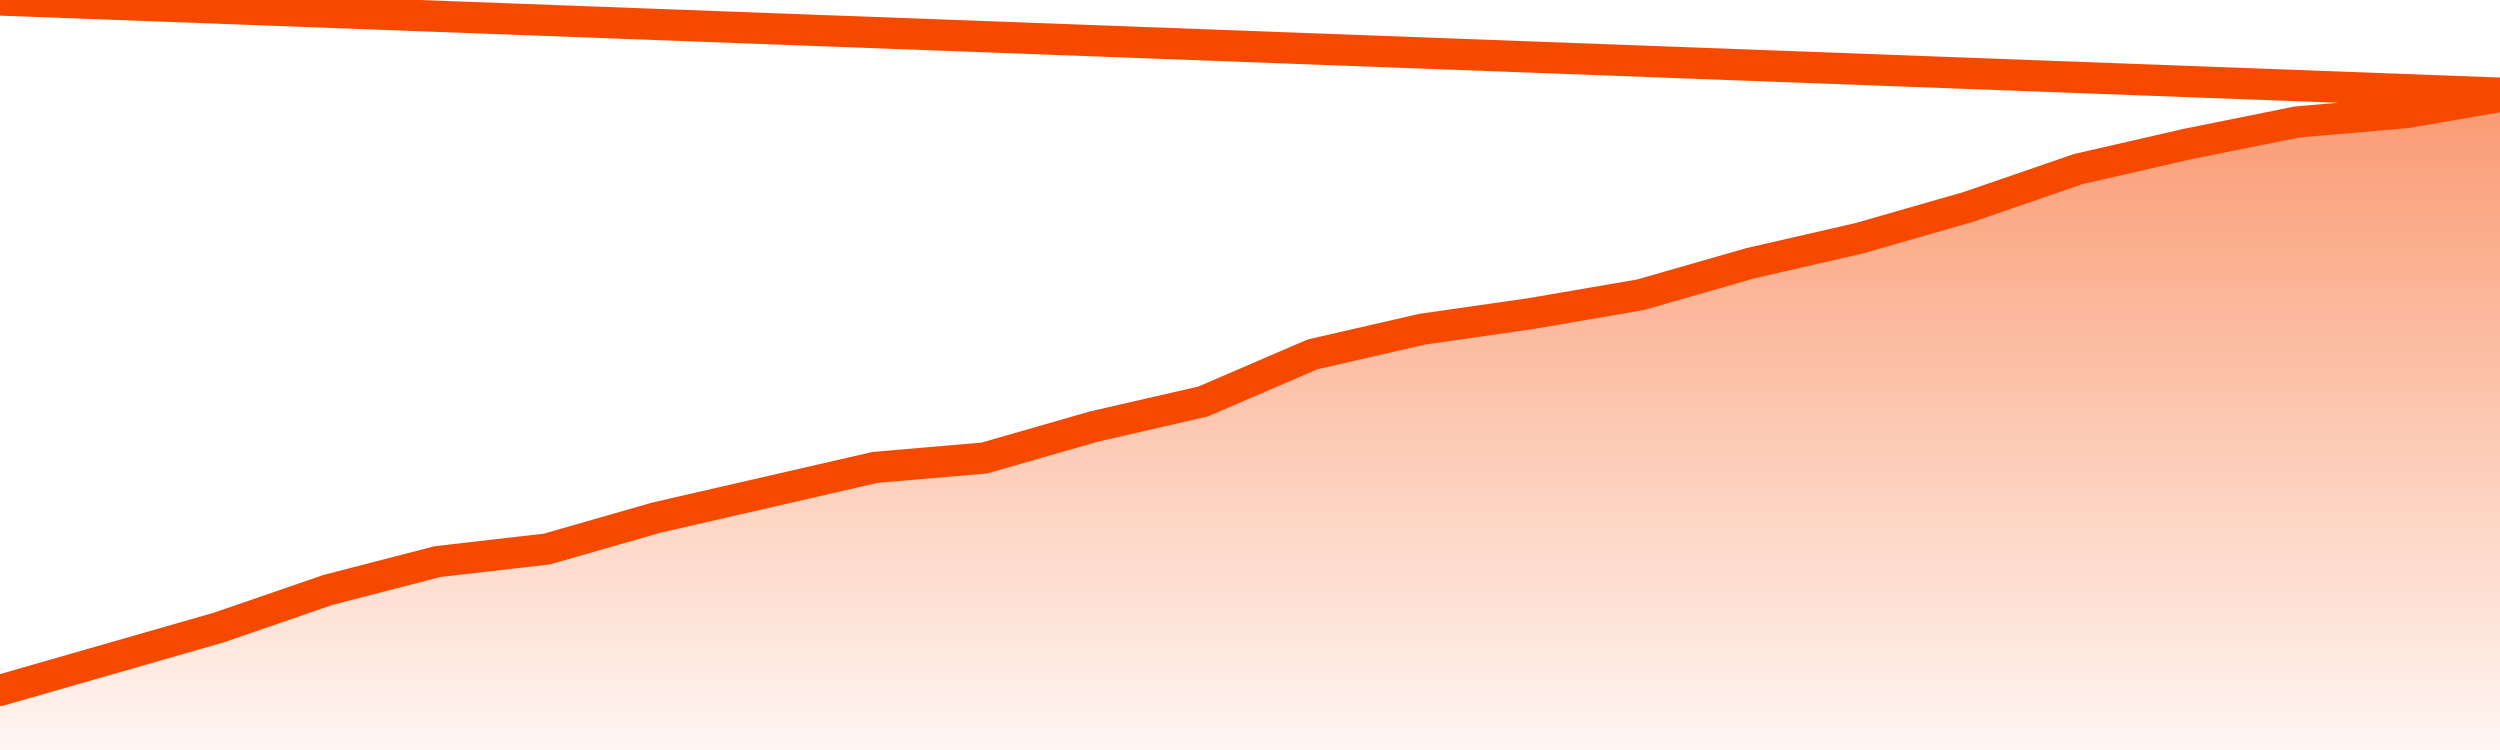
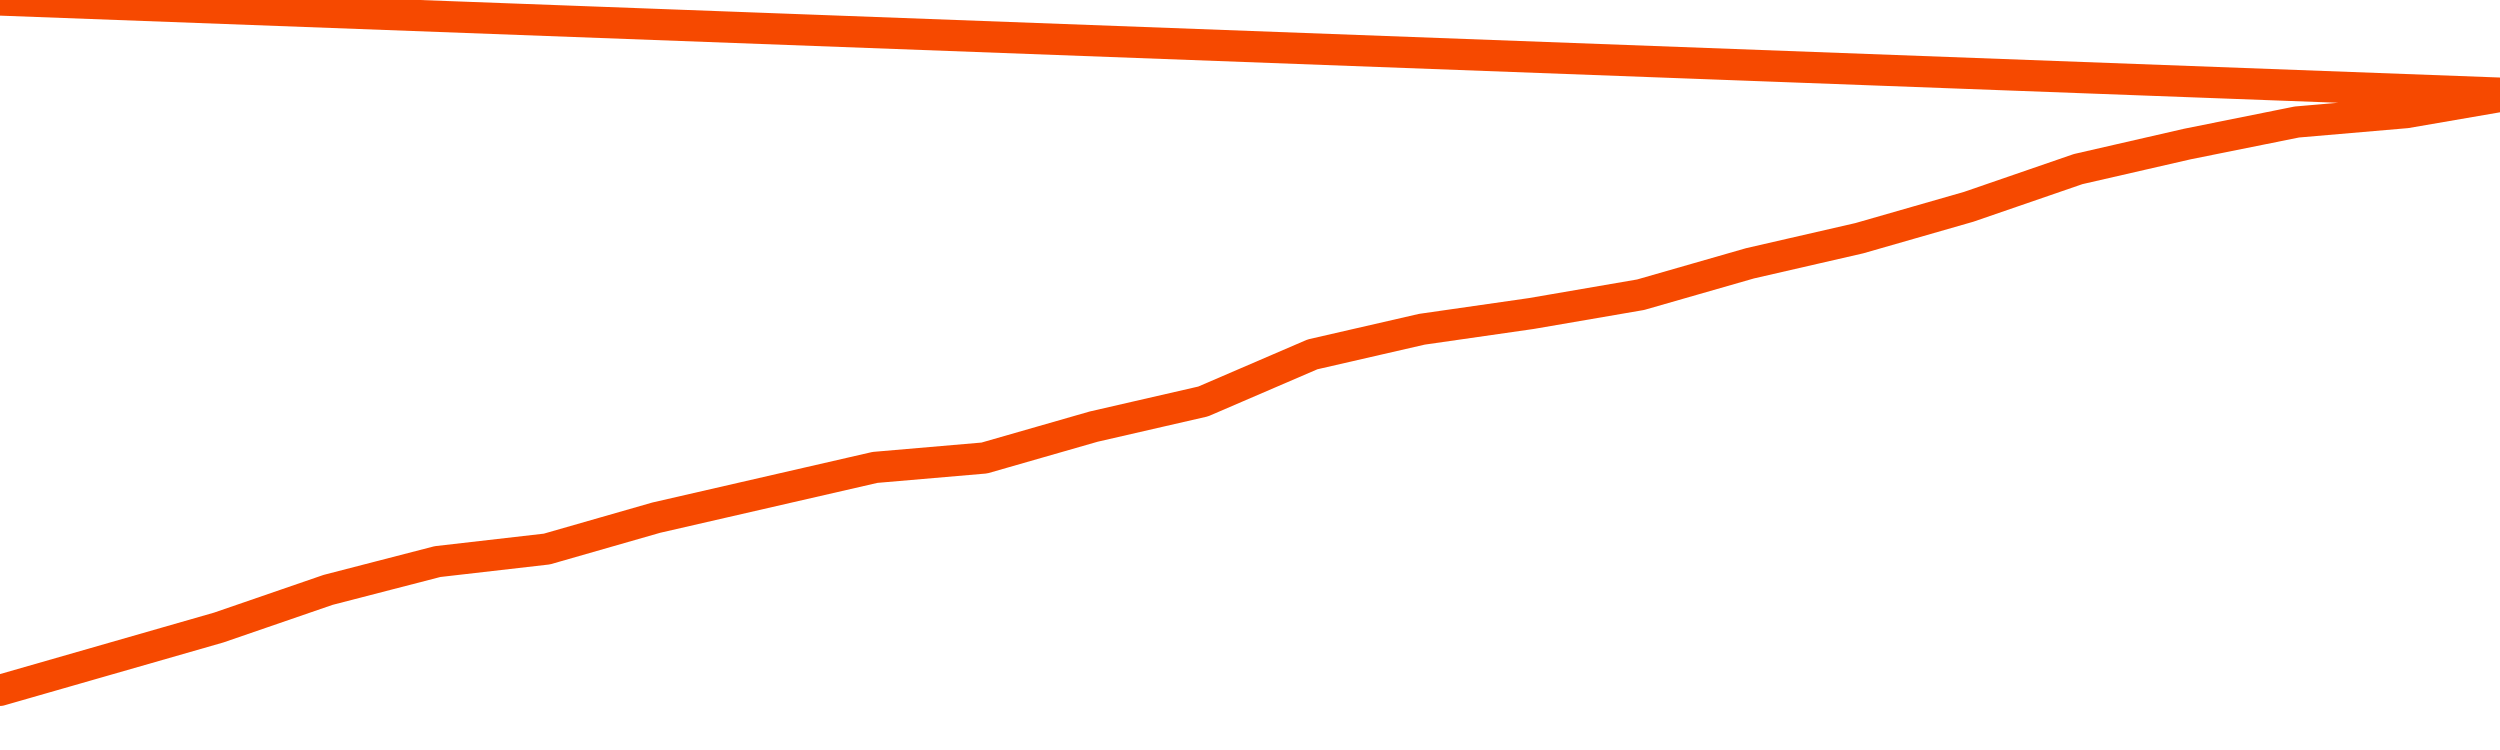
<svg xmlns="http://www.w3.org/2000/svg" version="1.1" width="80" height="24" viewBox="0 0 80 24">
  <defs>
    <linearGradient x1=".5" x2=".5" y2="1" id="gradient">
      <stop offset="0" stop-color="#F64900" />
      <stop offset="1" stop-color="#f64900" stop-opacity="0" />
    </linearGradient>
  </defs>
-   <path fill="url(#gradient)" fill-opacity="0.56" stroke="none" d="M 0,26 0.0,22.091 3.5,21.086 7.0,20.081 10.5,18.876 14.0,17.971 17.5,17.569 21.0,16.565 24.5,15.761 28.0,14.957 31.5,14.656 35.0,13.651 38.5,12.847 42.0,11.34 45.5,10.536 49.0,10.033 52.5,9.431 56.0,8.426 59.5,7.622 63.0,6.617 66.5,5.411 70.0,4.608 73.5,3.904 77.0,3.603 80.5,3.0 82,26 Z" />
  <path fill="none" stroke="#F64900" stroke-width="1" stroke-linejoin="round" stroke-linecap="round" d="M 0.0,22.091 3.5,21.086 7.0,20.081 10.5,18.876 14.0,17.971 17.5,17.569 21.0,16.565 24.5,15.761 28.0,14.957 31.5,14.656 35.0,13.651 38.5,12.847 42.0,11.34 45.5,10.536 49.0,10.033 52.5,9.431 56.0,8.426 59.5,7.622 63.0,6.617 66.5,5.411 70.0,4.608 73.5,3.904 77.0,3.603 80.5,3.0.join(' ') }" />
</svg>